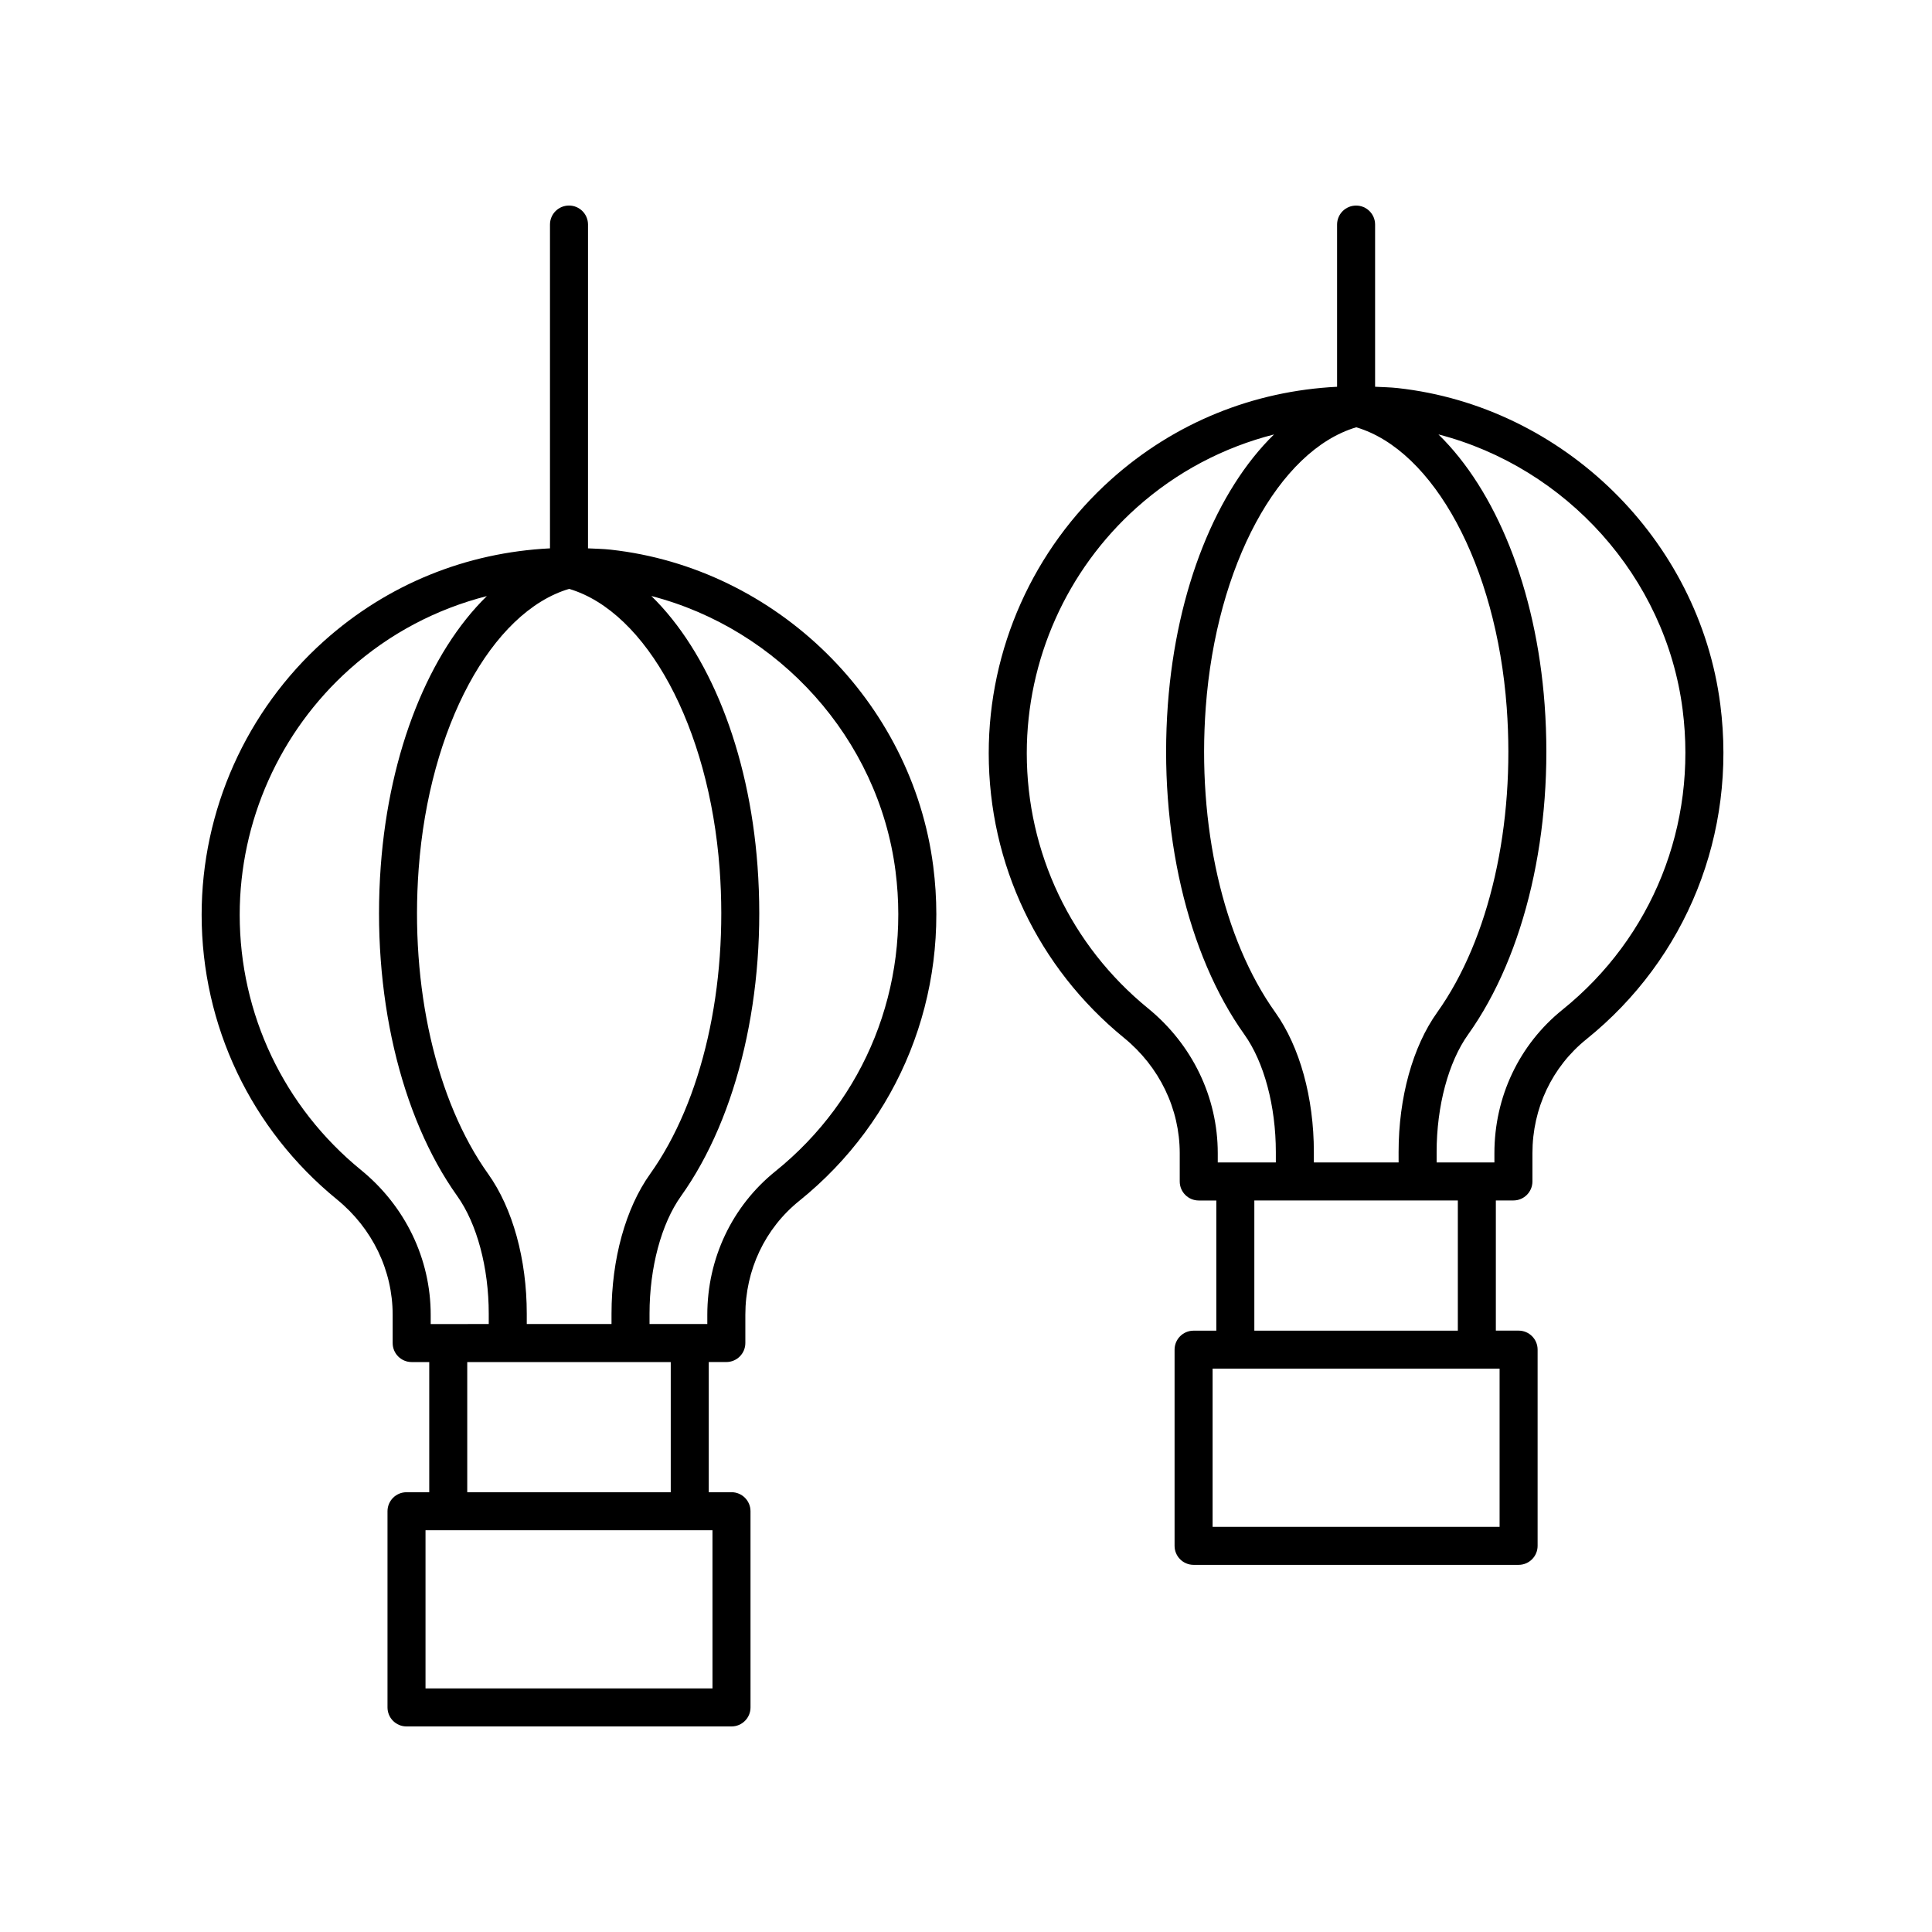
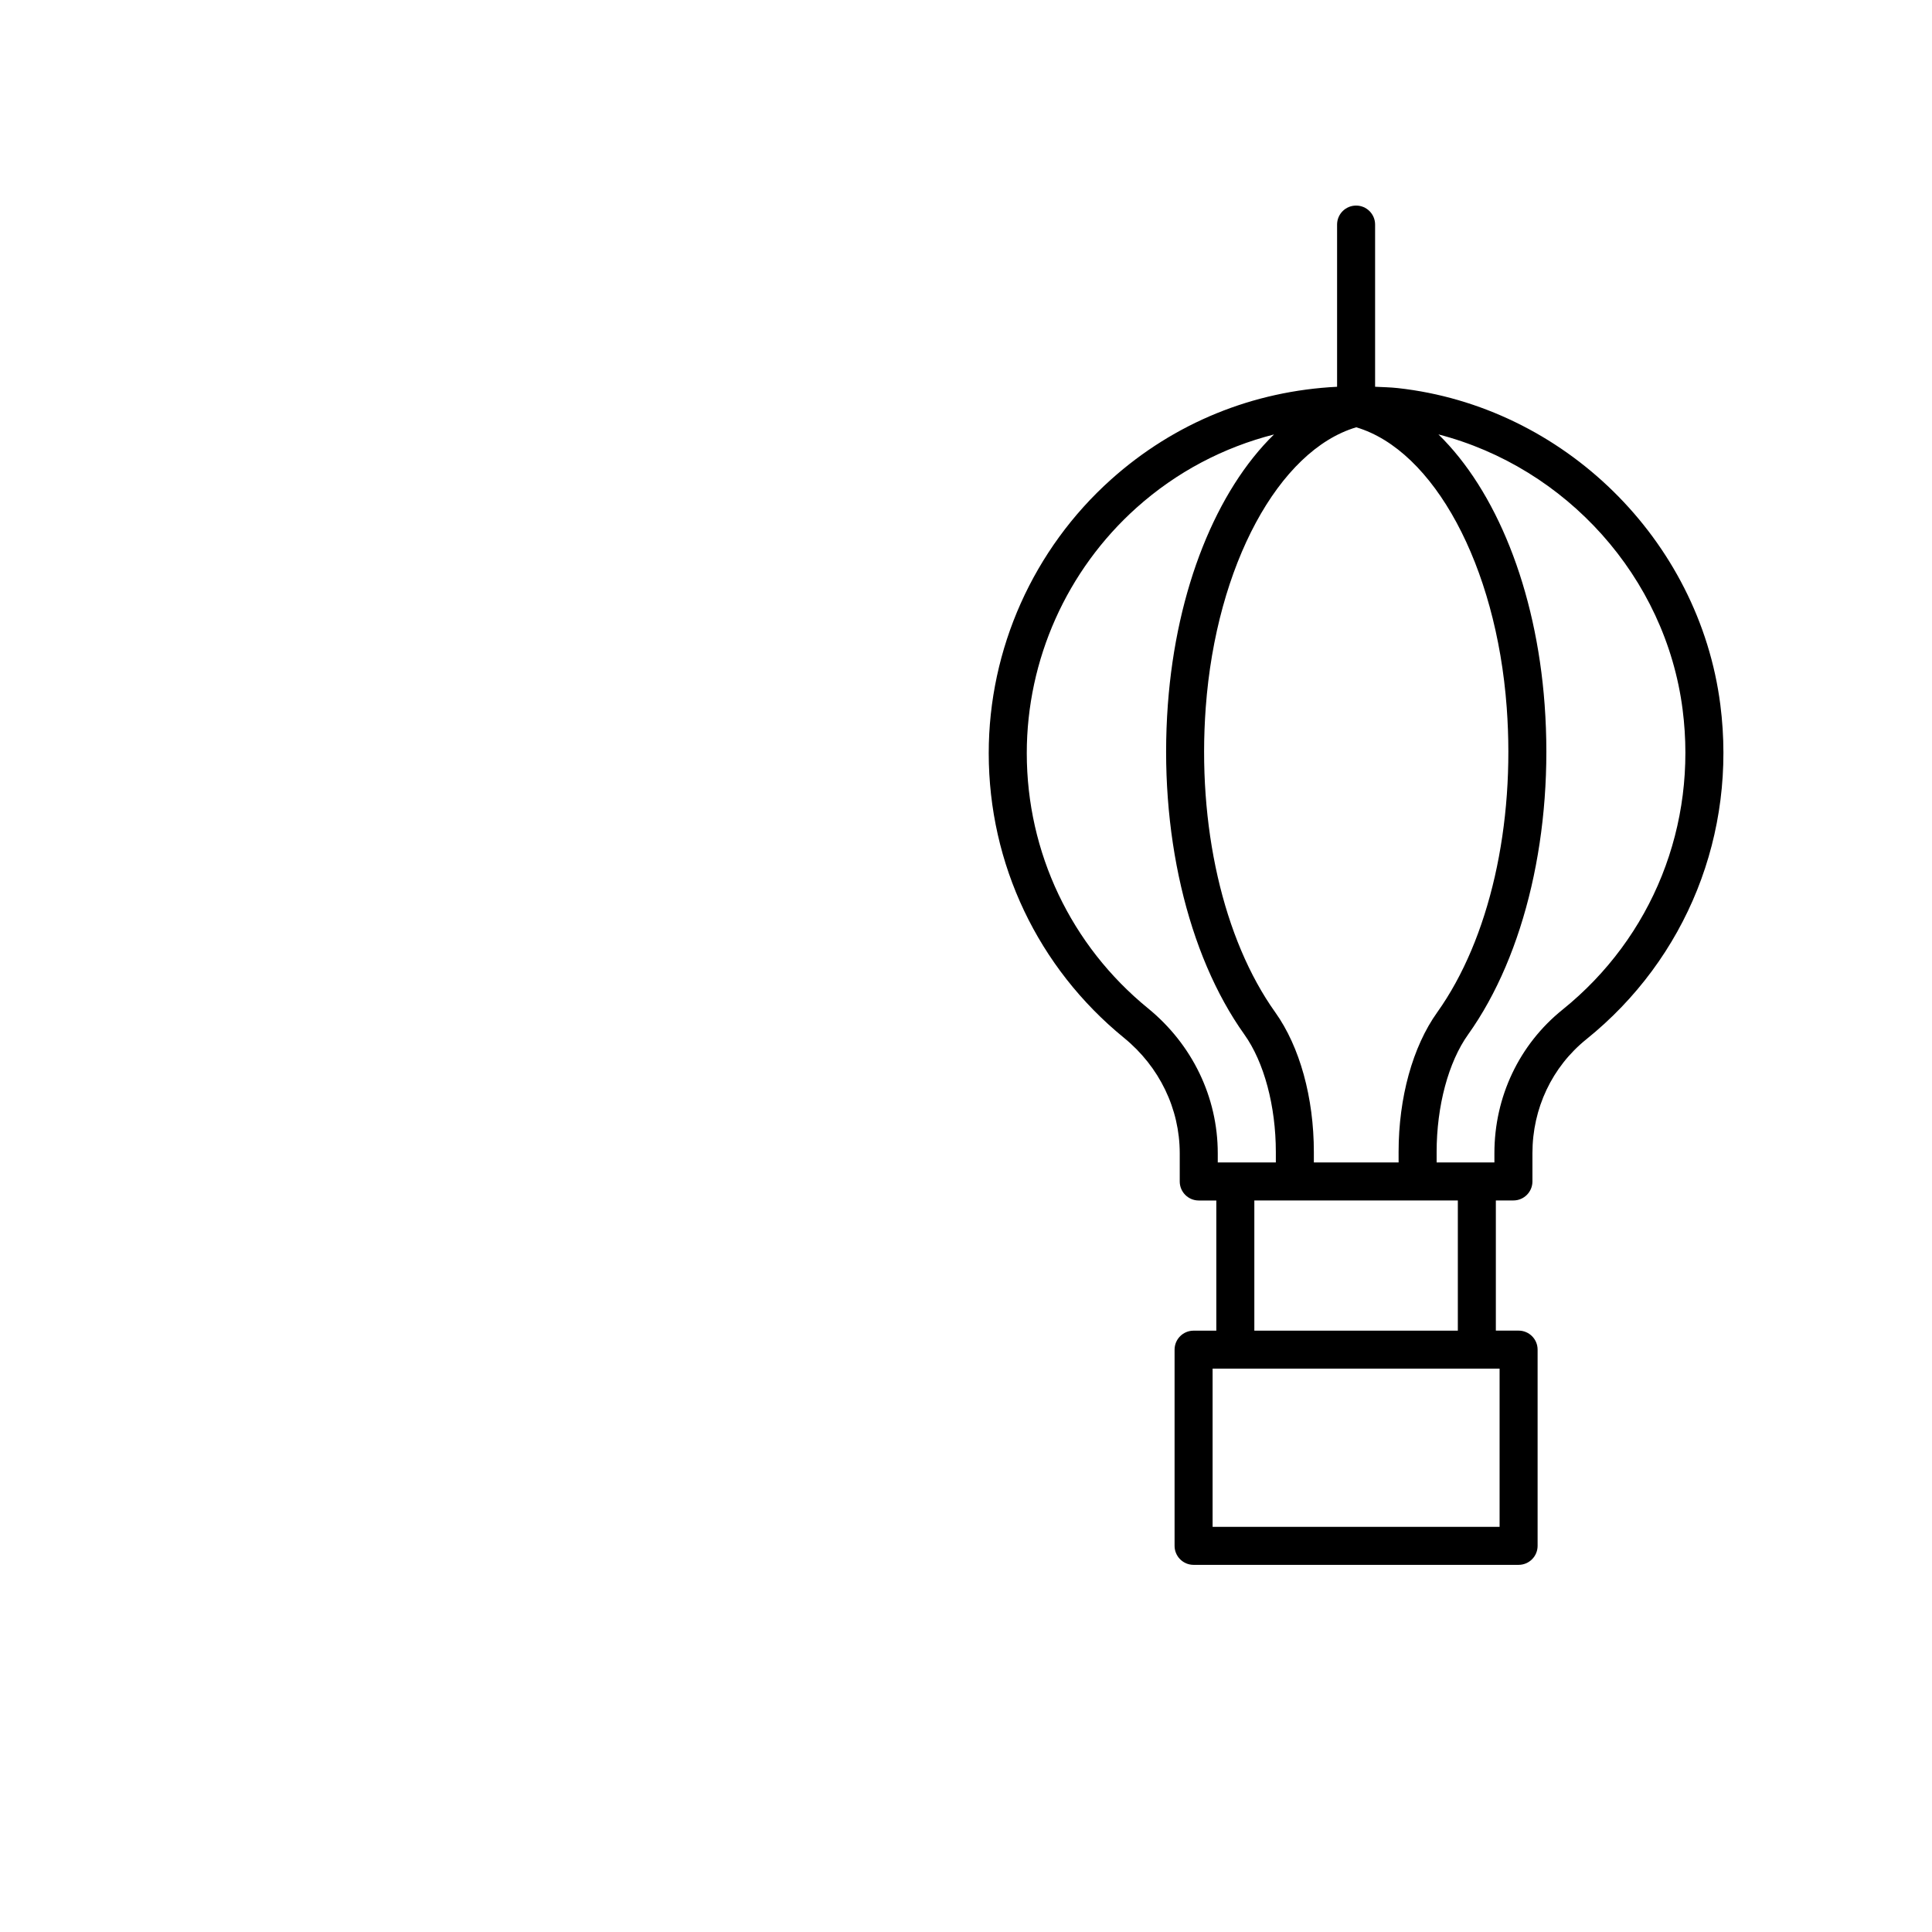
<svg xmlns="http://www.w3.org/2000/svg" fill="#000000" width="800px" height="800px" version="1.1" viewBox="144 144 512 512">
  <g>
    <path d="m503.38 198.48c-2.785 0-5.039 2.254-5.039 5.039v42.98c-22.152 1.105-43.035 9.465-59.887 24.559-20.609 18.461-32.43 44.898-32.43 72.547 0 29.363 13.066 56.855 35.852 75.434 9.383 7.66 14.766 18.805 14.766 30.578v7.488c0 2.785 2.254 5.039 5.039 5.039h4.656v34.496h-6.023c-2.785 0-5.039 2.254-5.039 5.039v51.984c0 2.785 2.254 5.039 5.039 5.039h86.129c2.785 0 5.039-2.254 5.039-5.039v-51.996c0-2.785-2.254-5.039-5.039-5.039h-6.027v-34.496h4.656c2.785 0 5.039-2.254 5.039-5.039v-7.492c0-11.867 5.207-22.863 14.281-30.176 26.613-21.426 39.887-54.578 35.512-88.684-5.613-43.754-41.555-79.035-85.457-83.891-2.023-0.223-4.023-0.25-6.031-0.355v-42.98c0-2.785-2.25-5.035-5.035-5.035zm11.266 253.58h-22.461v-2.746c0-14.434-3.731-27.93-10.223-37.027-13.84-19.395-20.727-49.605-18.426-80.82 2.777-37.66 19.352-68.137 39.883-74.23 20.531 6.094 37.102 36.574 39.875 74.23 2.301 31.219-4.586 61.426-18.422 80.82-6.5 9.098-10.23 22.594-10.23 37.027zm-66.398-40.836c-20.43-16.652-32.141-41.309-32.141-67.625 0-24.785 10.598-48.492 29.074-65.039 10.641-9.527 23.09-16.012 36.445-19.426-15.172 14.801-25.863 40.828-28.133 71.594-2.469 33.484 5.106 66.164 20.27 87.414 5.231 7.32 8.348 18.973 8.348 31.172v2.746h-15.391v-2.449c0-14.816-6.734-28.805-18.473-38.387zm93.16 137.4h-76.055v-41.918h76.055zm-11.066-51.992h-53.93v-34.496h53.93zm59.566-164.61c3.926 30.602-7.977 60.344-31.832 79.559-11.469 9.23-18.043 23.09-18.043 38.023v2.453h-15.312v-2.746c0-12.203 3.121-23.852 8.355-31.172 15.16-21.25 22.734-53.93 20.266-87.414-2.266-30.77-12.965-56.801-28.141-71.602 33.785 8.742 60.195 37.73 64.707 72.898z" />
-     <path d="m233.29 461.86c9.387 7.656 14.77 18.801 14.77 30.574v7.488c0 2.785 2.254 5.039 5.039 5.039h4.656v34.496h-6.023c-2.785 0-5.039 2.254-5.039 5.039v51.988c0 2.785 2.254 5.039 5.039 5.039h86.125c2.785 0 5.039-2.254 5.039-5.039l-0.004-51.996c0-2.785-2.254-5.039-5.039-5.039h-6.023v-34.496h4.656c2.785 0 5.039-2.254 5.039-5.039v-7.492c0-11.871 5.207-22.867 14.281-30.176 26.613-21.426 39.887-54.578 35.512-88.684-5.613-43.754-41.555-79.035-85.457-83.891-2.023-0.223-4.027-0.25-6.035-0.352l0.004-85.809c0-2.785-2.254-5.039-5.039-5.039-2.785 0-5.039 2.254-5.039 5.039v85.809c-22.156 1.105-43.031 9.465-59.883 24.555-20.609 18.461-32.43 44.898-32.43 72.547 0.004 29.355 13.07 56.852 35.852 75.438zm99.527 129.59h-76.051v-41.918h76.047zm-11.062-51.992h-53.93v-34.496h53.93zm-26.926-239.4c20.531 6.094 37.105 36.574 39.883 74.23 2.301 31.219-4.586 61.426-18.422 80.82-6.5 9.098-10.23 22.594-10.23 37.027v2.746h-22.461v-2.746c0-14.426-3.731-27.922-10.223-37.027-13.84-19.395-20.727-49.605-18.426-80.82 2.777-37.656 19.352-68.137 39.879-74.23zm86.492 74.793c3.926 30.602-7.977 60.344-31.832 79.551-11.465 9.23-18.043 23.09-18.043 38.027v2.453h-15.312v-2.746c0-12.203 3.121-23.852 8.355-31.172 15.16-21.25 22.734-53.93 20.266-87.414-2.266-30.77-12.965-56.801-28.141-71.602 33.789 8.742 60.199 37.734 64.707 72.902zm-144.73-53.465c10.637-9.523 23.078-16 36.43-19.418-15.164 14.805-25.852 40.828-28.117 71.582-2.469 33.484 5.106 66.164 20.27 87.414 5.227 7.324 8.348 18.98 8.348 31.172v2.746l-15.383 0.004v-2.449c0-14.812-6.734-28.809-18.48-38.383-20.422-16.664-32.137-41.312-32.137-67.629 0-24.789 10.598-48.496 29.07-65.039z" />
  </g>
</svg>